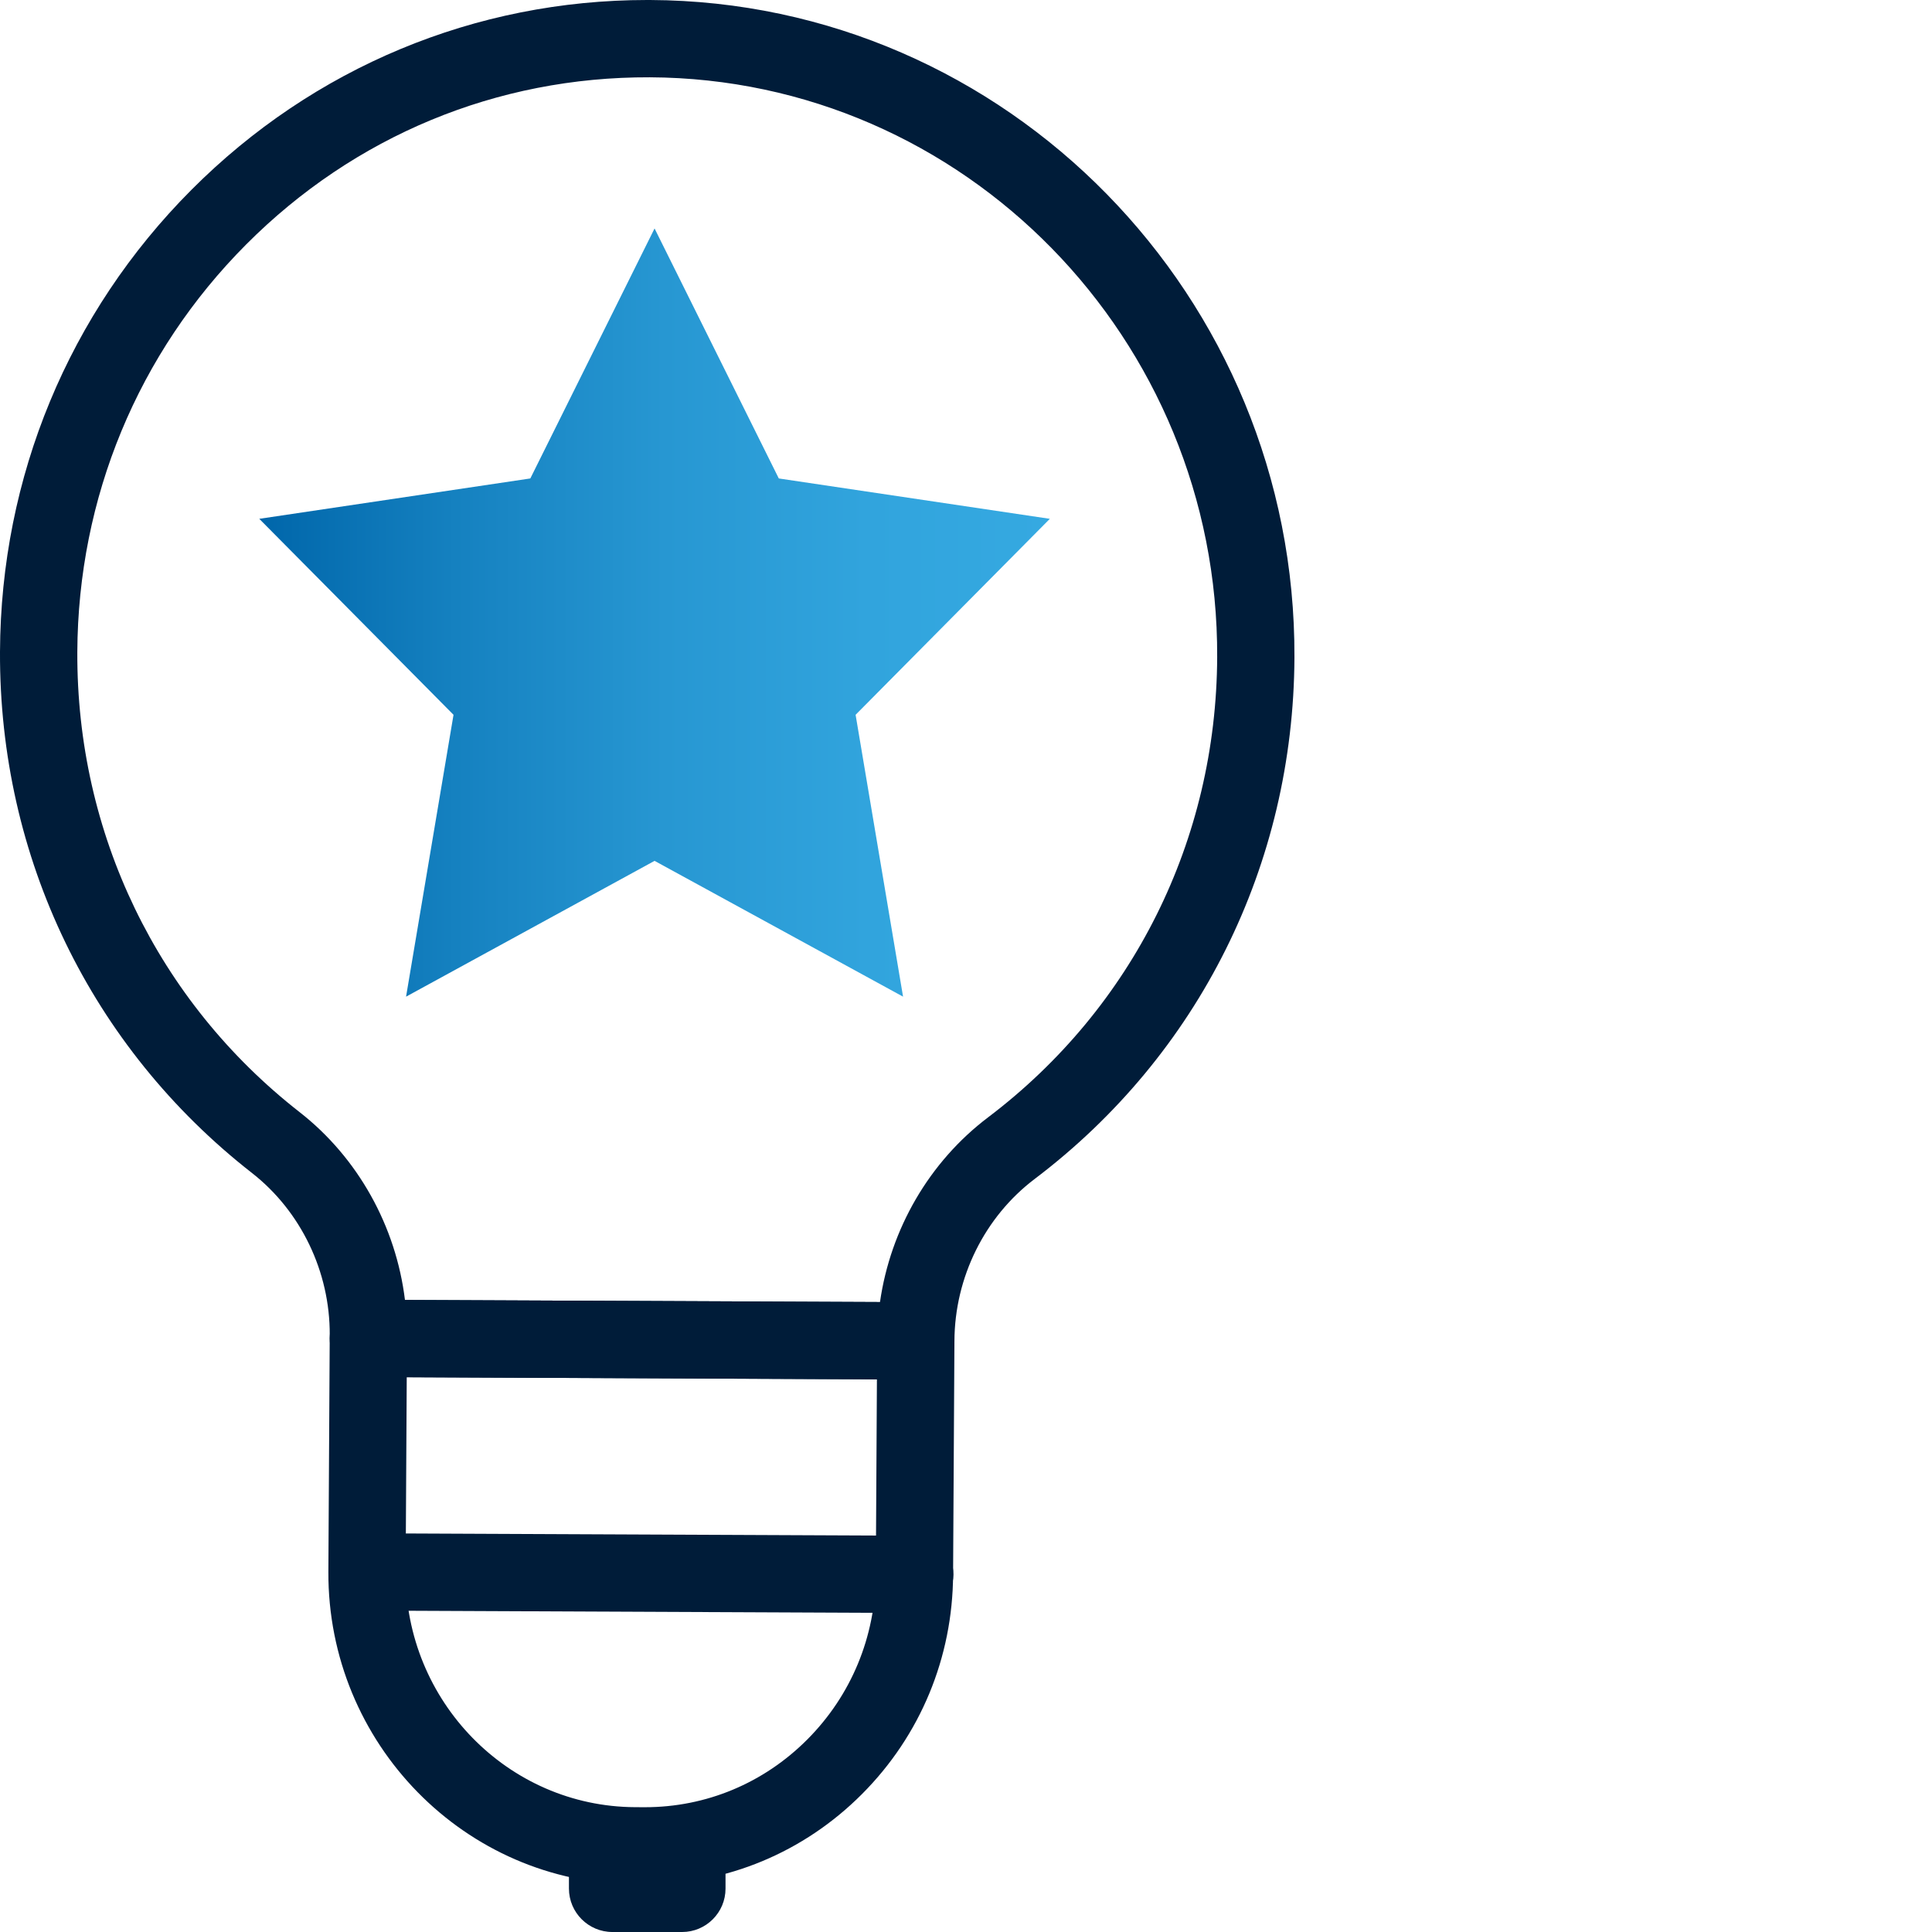
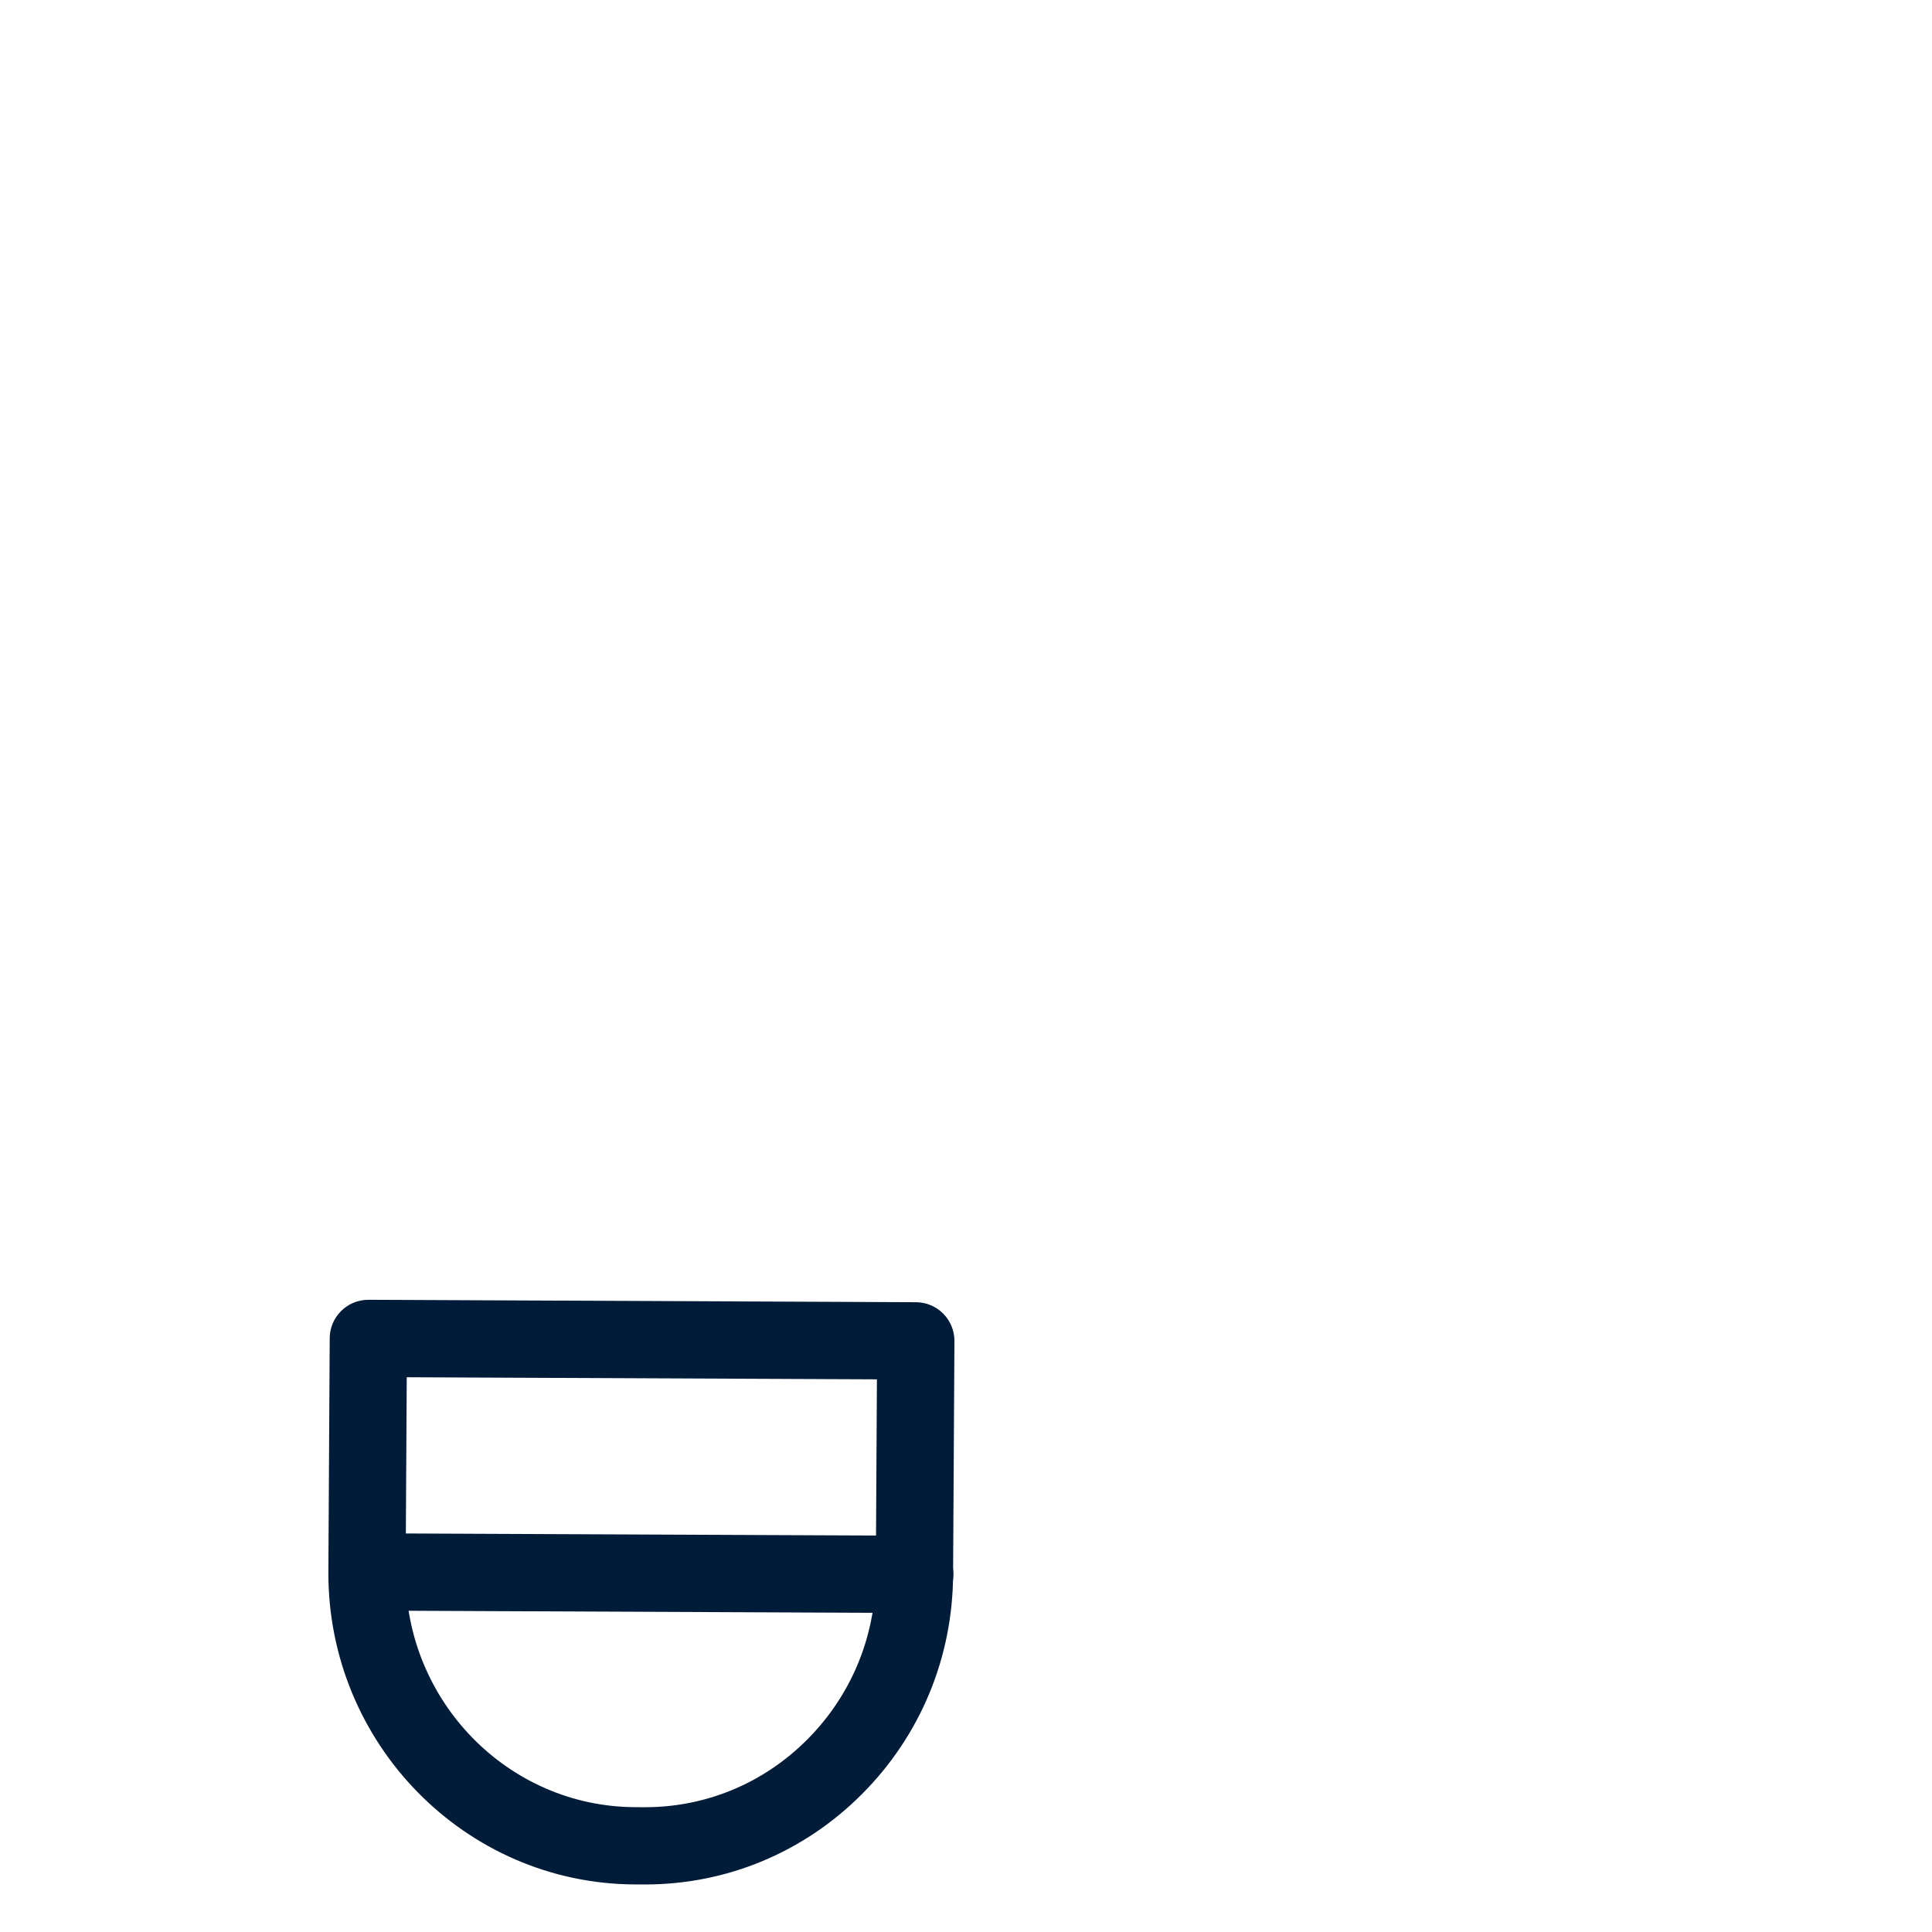
<svg xmlns="http://www.w3.org/2000/svg" id="Pfade" width="85" height="85" version="1.1" viewBox="0 0 85 85">
  <defs>
    <style>
      .st0 {
        fill: url(#Marlink_Gradient);
      }

      .st1 {
        fill: #001c39;
      }
    </style>
    <linearGradient id="Marlink_Gradient" data-name="Marlink Gradient" x1="11.407" y1="26.95" x2="46.189" y2="26.95" gradientUnits="userSpaceOnUse">
      <stop offset="0" stop-color="#06a" />
      <stop offset=".248" stop-color="#1581c0" />
      <stop offset=".513" stop-color="#2797d2" />
      <stop offset=".768" stop-color="#31a4dd" />
      <stop offset="1" stop-color="#35a9e1" />
    </linearGradient>
  </defs>
  <g>
    <g id="g3247">
-       <path class="st1" d="M40.291,60.692h-.007l-24.086-.107c-.452-.002-.883-.183-1.2-.504-.318-.321-.495-.755-.492-1.206l.001-.148c.012-2.775-1.268-5.438-3.422-7.121C4.001,46.074-.038,37.715 0,28.675c.033-7.689,3.024-14.906,8.42-20.321C13.793,2.964,20.909,0,28.471,0c.043,0,.086 0.0.128 0,15.701.069,28.419,13.046,28.351,28.926-.038,9.113-4.204,17.475-11.428,22.943-2.199,1.664-3.52,4.33-3.531,7.13-.002.451-.183.883-.503,1.2-.319.315-.749.493-1.197.493ZM17.815,57.192l20.901.093c.46-3.213,2.167-6.168,4.755-8.126,6.372-4.823,10.046-12.203,10.08-20.247v-0c.061-14.006-11.139-25.45-24.965-25.511-6.732-.024-12.999,2.582-17.755,7.354-4.761,4.777-7.4,11.147-7.429,17.935-.034,7.98,3.529,15.357,9.777,20.237,2.572,2.008,4.241,5.02,4.638,8.265Z" />
-     </g>
+       </g>
    <g id="g3251">
      <path class="st1" d="M28.377,82.909h-.061l-.389-.002c-7.466-.033-13.513-6.204-13.48-13.756l.059-10.276c.005-.935.765-1.69,1.7-1.69h.007l24.086.107c.452.002.883.183,1.2.504.318.321.495.755.492,1.206l-.059,10.273c-.016,3.652-1.439,7.082-4.009,9.658-2.559,2.565-5.948,3.976-9.546,3.976ZM17.895,60.593l-.049,8.576c-.025,5.675,4.503,10.314,10.095,10.339l.389.002h.046c2.689,0,5.223-1.056,7.139-2.977,1.933-1.938,3.005-4.521,3.017-7.274l.049-8.574-20.686-.092Z" />
    </g>
    <g id="g3255">
      <path class="st1" d="M40.247,70.965h-.007l-24.086-.106c-.939-.004-1.697-.769-1.693-1.707.004-.936.764-1.693,1.7-1.693h.007l24.086.106c.939.004,1.697.769,1.693,1.707-.004.936-.764,1.693-1.7,1.693Z" />
    </g>
  </g>
-   <path class="st1" d="M26.94,80.564h3.067c1.056,0,1.913.857,1.913,1.913v.614c0,1.054-.856,1.909-1.909,1.909h-3.067c-1.056,0-1.913-.857-1.913-1.913v-.614c0-1.054.856-1.909,1.909-1.909Z" />
-   <path id="path1620" class="st0" d="M28.798,10.051l5.466,10.999,11.925,1.776-8.546,8.622,2.088,12.401-10.933-5.975-10.933,5.975,2.088-12.401-8.546-8.622,11.925-1.776,5.466-10.999Z" />
</svg>